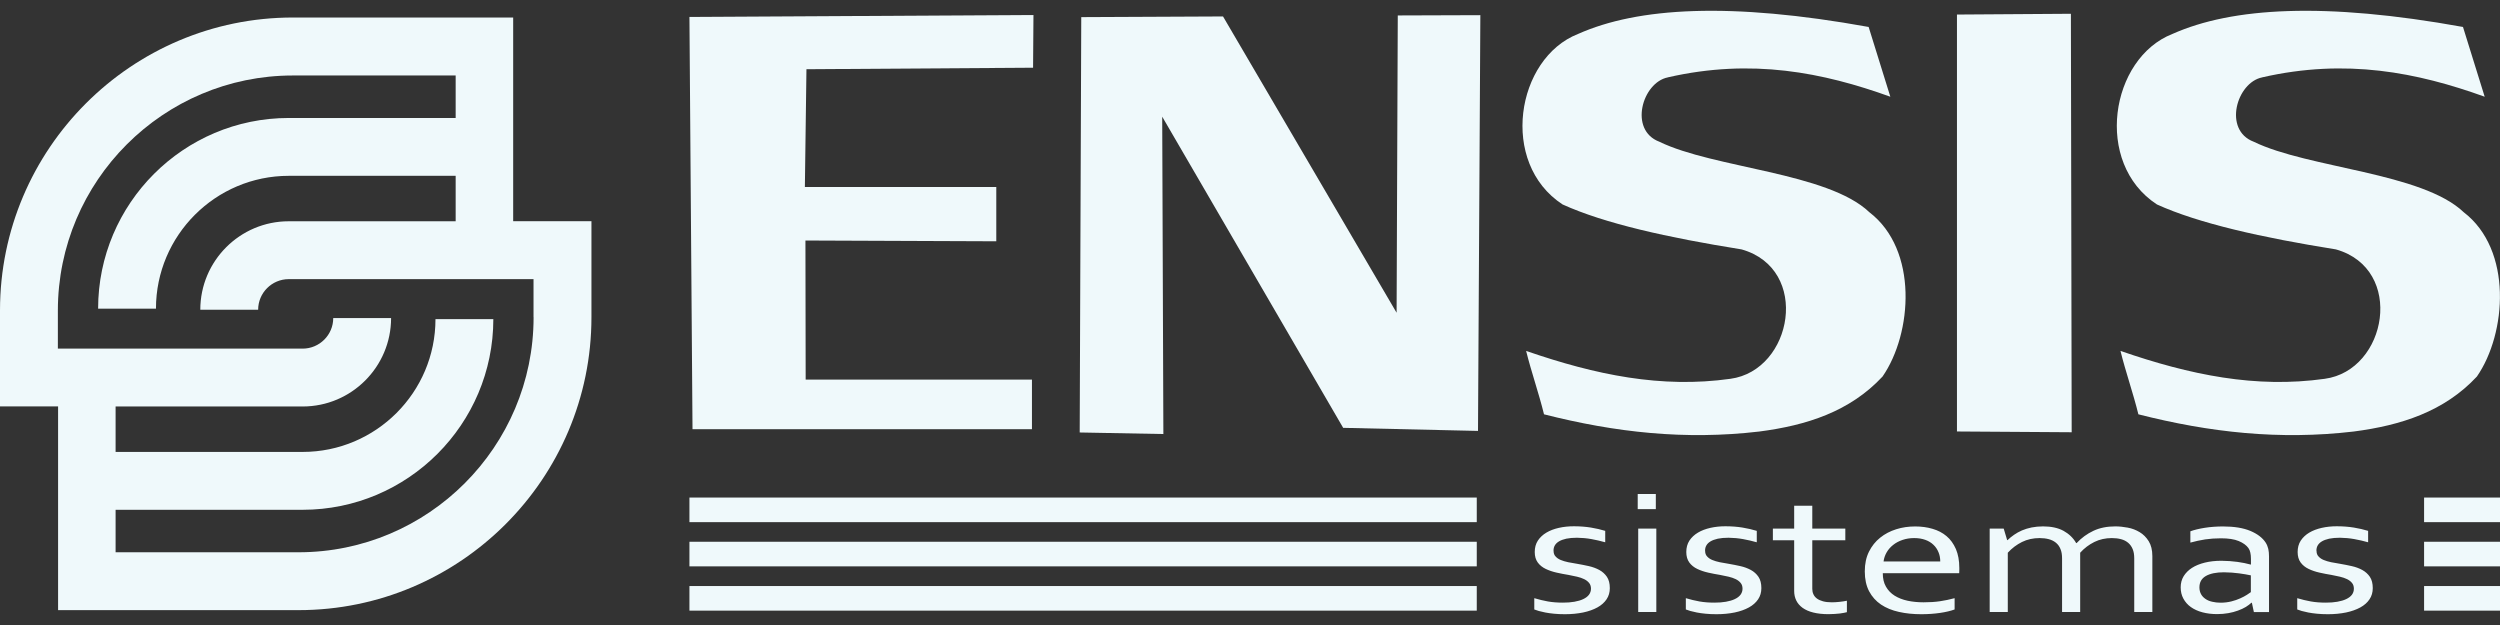
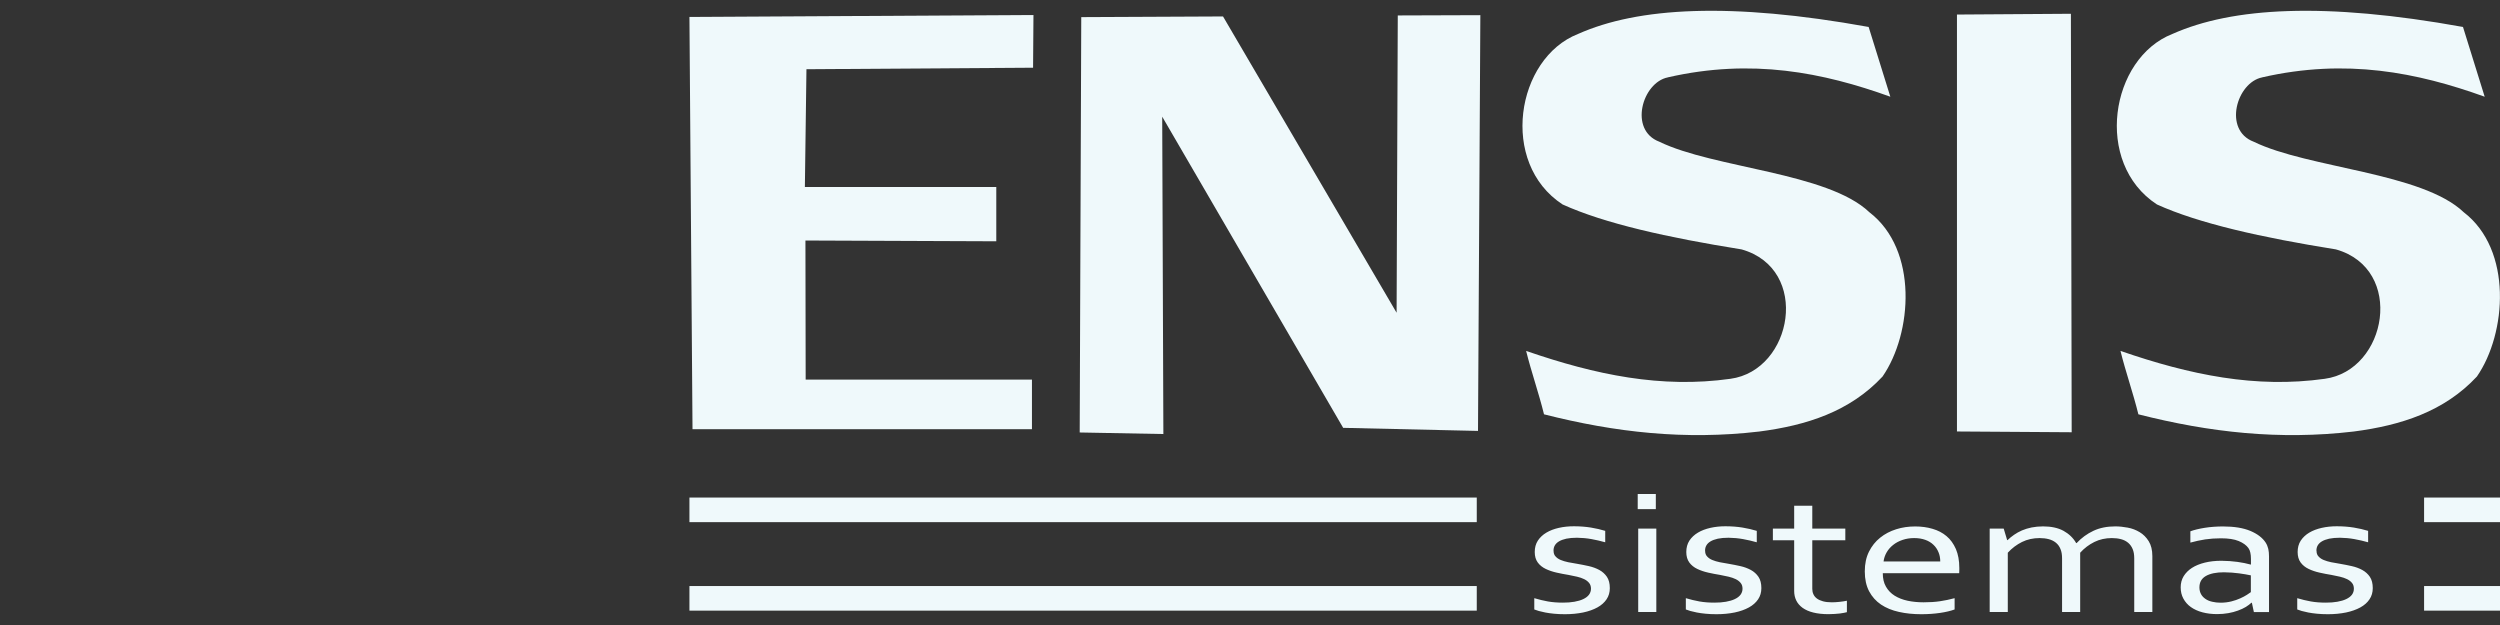
<svg xmlns="http://www.w3.org/2000/svg" width="200" height="50" viewBox="0 0 200 50" fill="none">
  <rect x="0" y="0" width="200" height="50" fill="#333333" stroke="none" />
-   <path d="M41.054 17.698V1.401H23.434C10.514 1.401 0 11.915 0 24.835V32.514H4.647V48.811H23.881C36.801 48.811 47.316 38.297 47.316 25.377V17.698H41.054ZM42.687 25.377C42.687 35.743 34.252 44.182 23.881 44.182H9.248V40.783H24.212C32.624 40.783 39.467 33.941 39.467 25.529H34.838C34.838 31.387 30.071 36.154 24.212 36.154H9.248V32.519H24.212C28.117 32.519 31.287 29.343 31.287 25.444H26.659C26.659 26.794 25.558 27.89 24.212 27.89H4.629V24.844C4.629 14.478 13.063 6.039 23.434 6.039H36.453V9.438H23.103C14.691 9.438 7.849 16.28 7.849 24.692H12.477C12.477 18.834 17.245 14.066 23.103 14.066H36.453V17.702H23.099C19.195 17.702 16.024 20.878 16.024 24.777H20.652C20.652 23.427 21.753 22.331 23.099 22.331H42.682V25.377H42.687Z" fill="#EFF9FB" />
  <path fill-rule="evenodd" clip-rule="evenodd" d="M82.677 1.2L55.155 1.357L55.401 34.334H82.556V30.367H64.453L64.435 19.241L79.703 19.303V14.961H64.39L64.516 5.538L82.646 5.417L82.677 1.2Z" fill="#EFF9FB" />
  <path fill-rule="evenodd" clip-rule="evenodd" d="M97.842 1.316L86.501 1.37L86.376 34.598L93.07 34.723L92.977 9.335L107.453 34.227L118.24 34.473L118.428 1.213L111.822 1.236L111.728 25.019L97.842 1.316Z" fill="#EFF9FB" />
  <path fill-rule="evenodd" clip-rule="evenodd" d="M156.557 34.518V1.164L165.672 1.102L165.734 34.58L156.557 34.518Z" fill="#EFF9FB" />
  <path fill-rule="evenodd" clip-rule="evenodd" d="M133.436 6.186C140.149 4.653 145.838 5.797 151.227 7.738C150.65 5.878 150.068 4.017 149.491 2.157C138.418 0.154 131.035 0.583 126.245 2.716C121.281 4.661 119.926 13.042 125.006 16.356C128.351 17.877 133.418 19.008 139.326 19.952C144.867 21.517 143.432 29.63 138.427 30.305C132.922 31.079 127.672 30.001 122.09 28.073C122.502 29.746 123.11 31.468 123.521 33.145C129.215 34.594 134.805 35.22 140.748 34.522C144.523 34.03 147.989 32.93 150.605 30.122C152.993 26.669 153.467 19.979 149.549 16.978C146.213 13.794 137.108 13.463 132.748 11.338C130.283 10.408 131.379 6.598 133.427 6.191" fill="#EFF9FB" />
  <path fill-rule="evenodd" clip-rule="evenodd" d="M180.984 6.186C187.697 4.653 193.386 5.797 198.775 7.738C198.198 5.878 197.616 4.017 197.039 2.157C185.966 0.154 178.583 0.583 173.793 2.716C168.829 4.661 167.474 13.042 172.554 16.356C175.9 17.877 180.967 19.008 186.874 19.952C192.415 21.517 190.98 29.63 185.975 30.305C180.47 31.079 175.22 30.001 169.638 28.073C170.05 29.746 170.658 31.468 171.07 33.145C176.763 34.594 182.353 35.22 188.296 34.522C192.071 34.03 195.537 32.93 198.153 30.122C200.541 26.669 201.015 19.979 197.098 16.978C193.761 13.794 184.656 13.463 180.296 11.338C177.832 10.408 178.927 6.598 180.975 6.191" fill="#EFF9FB" />
  <path d="M185.322 44.066C185.322 44.249 185.371 44.401 185.479 44.513C185.582 44.629 185.72 44.728 185.895 44.799C186.065 44.871 186.266 44.929 186.494 44.978C186.722 45.023 186.959 45.068 187.201 45.103C187.536 45.161 187.854 45.224 188.149 45.291C188.448 45.358 188.726 45.461 188.976 45.595C189.231 45.734 189.432 45.917 189.589 46.145C189.745 46.378 189.821 46.678 189.821 47.049C189.821 47.389 189.736 47.684 189.562 47.943C189.388 48.203 189.142 48.422 188.824 48.596C188.506 48.77 188.126 48.905 187.688 48.998C187.245 49.088 186.762 49.137 186.235 49.137C185.913 49.137 185.617 49.124 185.354 49.097C185.085 49.07 184.857 49.039 184.651 48.998C184.45 48.958 184.28 48.918 184.137 48.878C183.994 48.833 183.873 48.797 183.779 48.757V47.854C184.146 47.965 184.508 48.05 184.871 48.117C185.233 48.18 185.631 48.211 186.06 48.211C186.405 48.211 186.713 48.189 186.986 48.14C187.259 48.091 187.496 48.024 187.693 47.93C187.894 47.836 188.046 47.719 188.153 47.581C188.256 47.442 188.31 47.281 188.31 47.098C188.31 46.914 188.261 46.754 188.162 46.637C188.064 46.517 187.934 46.414 187.769 46.333C187.603 46.253 187.411 46.185 187.196 46.136C186.977 46.083 186.753 46.038 186.512 45.993C186.199 45.944 185.881 45.881 185.564 45.81C185.242 45.738 184.956 45.64 184.692 45.515C184.428 45.389 184.213 45.219 184.052 45C183.891 44.781 183.811 44.499 183.811 44.16C183.811 43.82 183.891 43.507 184.061 43.247C184.231 42.992 184.459 42.778 184.745 42.608C185.032 42.438 185.363 42.313 185.743 42.228C186.118 42.143 186.521 42.102 186.941 42.102C187.433 42.102 187.889 42.138 188.305 42.205C188.726 42.277 189.106 42.362 189.45 42.469V43.382C189.083 43.279 188.717 43.194 188.345 43.127C187.97 43.059 187.585 43.024 187.192 43.019C186.856 43.019 186.575 43.046 186.333 43.095C186.096 43.149 185.899 43.221 185.752 43.31C185.6 43.399 185.488 43.511 185.416 43.636C185.345 43.762 185.313 43.896 185.313 44.048M180.072 46.029C179.804 45.971 179.491 45.917 179.124 45.868C178.757 45.819 178.355 45.788 177.912 45.783C177.299 45.783 176.821 45.881 176.472 46.078C176.128 46.275 175.953 46.579 175.953 46.99C175.953 47.196 175.998 47.375 176.083 47.532C176.168 47.688 176.289 47.813 176.441 47.916C176.588 48.019 176.772 48.095 176.977 48.14C177.187 48.189 177.407 48.216 177.639 48.216C177.952 48.216 178.238 48.18 178.507 48.113C178.771 48.046 179.008 47.965 179.213 47.871C179.424 47.778 179.598 47.684 179.746 47.59C179.893 47.496 180 47.424 180.068 47.371V46.033L180.072 46.029ZM180.148 48.22H180.112C179.991 48.332 179.844 48.444 179.665 48.556C179.486 48.663 179.276 48.761 179.039 48.846C178.802 48.936 178.542 49.003 178.265 49.052C177.988 49.101 177.688 49.128 177.371 49.128C176.941 49.128 176.548 49.079 176.195 48.985C175.837 48.891 175.528 48.748 175.269 48.565C175.009 48.381 174.813 48.153 174.67 47.889C174.526 47.626 174.455 47.322 174.455 46.986C174.455 46.651 174.535 46.355 174.692 46.096C174.853 45.837 175.072 45.613 175.358 45.43C175.645 45.246 175.989 45.108 176.387 45.009C176.785 44.911 177.232 44.862 177.715 44.862C178.176 44.866 178.601 44.898 178.994 44.951C179.383 45.005 179.732 45.076 180.036 45.161H180.076V44.701C180.076 44.517 180.059 44.356 180.027 44.213C180 44.075 179.947 43.949 179.871 43.842C179.71 43.618 179.45 43.431 179.097 43.283C178.744 43.136 178.27 43.064 177.666 43.064C177.223 43.064 176.798 43.095 176.405 43.153C176.011 43.216 175.622 43.301 175.229 43.408V42.505C175.376 42.447 175.551 42.398 175.752 42.348C175.953 42.299 176.168 42.259 176.391 42.223C176.615 42.187 176.848 42.161 177.098 42.143C177.344 42.125 177.594 42.116 177.84 42.116C178.735 42.116 179.464 42.237 180.032 42.474C180.6 42.715 181.011 43.028 181.262 43.422C181.355 43.569 181.418 43.735 181.463 43.914C181.503 44.093 181.521 44.294 181.521 44.508V48.963H180.309L180.152 48.225L180.148 48.22ZM166.414 48.958H164.965V44.665C164.965 44.374 164.925 44.128 164.84 43.927C164.759 43.721 164.639 43.556 164.478 43.422C164.321 43.292 164.129 43.194 163.91 43.136C163.686 43.077 163.444 43.046 163.167 43.046C162.653 43.046 162.183 43.149 161.758 43.359C161.338 43.569 160.958 43.851 160.623 44.218V48.958H159.174V42.286H160.296L160.573 43.212H160.6C160.761 43.055 160.936 42.916 161.128 42.782C161.316 42.653 161.526 42.532 161.758 42.433C161.995 42.331 162.25 42.255 162.532 42.196C162.809 42.143 163.118 42.111 163.444 42.111C164.102 42.111 164.652 42.232 165.086 42.469C165.52 42.711 165.859 43.033 166.092 43.444H166.132C166.521 43.028 166.969 42.702 167.474 42.465C167.975 42.228 168.561 42.111 169.231 42.111C169.544 42.111 169.871 42.147 170.215 42.21C170.564 42.272 170.882 42.398 171.172 42.572C171.463 42.746 171.705 42.988 171.897 43.297C172.089 43.605 172.188 44.003 172.188 44.491V48.958H170.739V44.665C170.739 44.374 170.698 44.128 170.613 43.927C170.528 43.721 170.408 43.556 170.251 43.422C170.095 43.292 169.907 43.194 169.688 43.136C169.468 43.077 169.222 43.046 168.95 43.046C168.44 43.046 167.97 43.149 167.545 43.359C167.125 43.569 166.745 43.851 166.414 44.218V48.958ZM153.887 48.185C154.366 48.185 154.8 48.158 155.193 48.1C155.587 48.041 155.98 47.961 156.369 47.854V48.757C156.052 48.873 155.663 48.967 155.198 49.034C154.733 49.101 154.232 49.137 153.7 49.137C153.069 49.137 152.474 49.079 151.92 48.954C151.365 48.833 150.887 48.636 150.48 48.364C150.077 48.091 149.76 47.737 149.527 47.299C149.299 46.861 149.183 46.333 149.183 45.716C149.183 45.099 149.295 44.58 149.518 44.133C149.742 43.686 150.037 43.314 150.413 43.015C150.784 42.715 151.213 42.492 151.696 42.34C152.179 42.187 152.684 42.116 153.212 42.116C153.709 42.116 154.169 42.178 154.598 42.304C155.032 42.429 155.403 42.621 155.721 42.889C156.039 43.153 156.285 43.502 156.472 43.923C156.651 44.343 156.745 44.848 156.745 45.439V45.582C156.745 45.622 156.745 45.712 156.736 45.855H150.623C150.623 46.279 150.703 46.637 150.878 46.937C151.048 47.232 151.28 47.474 151.575 47.657C151.87 47.84 152.215 47.974 152.608 48.059C153.006 48.144 153.436 48.185 153.896 48.185H153.887ZM153.136 43.046C152.801 43.046 152.492 43.095 152.201 43.194C151.915 43.292 151.665 43.422 151.45 43.596C151.235 43.766 151.061 43.963 150.931 44.191C150.802 44.414 150.717 44.66 150.685 44.915H155.22C155.22 44.652 155.175 44.406 155.081 44.182C154.988 43.954 154.858 43.757 154.679 43.587C154.505 43.417 154.29 43.283 154.026 43.189C153.767 43.095 153.472 43.046 153.132 43.046H153.136ZM147.761 48.972C147.635 49.008 147.447 49.043 147.193 49.079C146.938 49.11 146.638 49.128 146.28 49.133C145.815 49.133 145.413 49.088 145.068 49.003C144.724 48.918 144.442 48.793 144.214 48.632C143.991 48.471 143.816 48.274 143.704 48.046C143.592 47.818 143.534 47.563 143.534 47.281V43.221H141.83V42.286H143.534V40.461H144.983V42.286H147.626V43.221H144.983V47.111C144.983 47.263 145.01 47.406 145.073 47.541C145.131 47.67 145.225 47.787 145.35 47.88C145.475 47.974 145.641 48.05 145.838 48.104C146.034 48.158 146.271 48.185 146.553 48.185C146.745 48.185 146.951 48.171 147.161 48.149C147.376 48.127 147.573 48.095 147.752 48.059V48.976L147.761 48.972ZM136.41 44.066C136.41 44.249 136.459 44.401 136.567 44.513C136.67 44.629 136.808 44.728 136.983 44.799C137.153 44.871 137.354 44.929 137.582 44.978C137.81 45.023 138.047 45.068 138.288 45.103C138.624 45.161 138.941 45.224 139.237 45.291C139.536 45.358 139.813 45.461 140.064 45.595C140.319 45.734 140.52 45.917 140.677 46.145C140.833 46.378 140.909 46.678 140.909 47.049C140.909 47.389 140.824 47.684 140.65 47.943C140.475 48.203 140.229 48.422 139.912 48.596C139.594 48.77 139.219 48.905 138.776 48.998C138.333 49.088 137.85 49.137 137.322 49.137C137 49.137 136.705 49.124 136.441 49.097C136.173 49.07 135.945 49.039 135.739 48.998C135.538 48.958 135.368 48.918 135.225 48.878C135.082 48.833 134.961 48.797 134.867 48.757V47.854C135.234 47.965 135.596 48.05 135.958 48.117C136.321 48.18 136.719 48.211 137.148 48.211C137.492 48.211 137.801 48.189 138.074 48.14C138.347 48.091 138.584 48.024 138.78 47.93C138.982 47.836 139.134 47.719 139.241 47.581C139.344 47.442 139.402 47.281 139.402 47.098C139.402 46.914 139.353 46.754 139.254 46.637C139.156 46.517 139.026 46.414 138.861 46.333C138.695 46.253 138.503 46.185 138.288 46.136C138.069 46.083 137.846 46.038 137.604 45.993C137.291 45.944 136.974 45.881 136.656 45.81C136.334 45.738 136.048 45.64 135.784 45.515C135.52 45.389 135.306 45.219 135.145 45C134.984 44.781 134.903 44.499 134.903 44.16C134.903 43.82 134.984 43.507 135.153 43.247C135.323 42.992 135.552 42.778 135.838 42.608C136.124 42.438 136.455 42.313 136.835 42.228C137.211 42.143 137.613 42.102 138.034 42.102C138.526 42.102 138.982 42.138 139.398 42.205C139.818 42.277 140.198 42.362 140.542 42.469V43.382C140.176 43.279 139.809 43.194 139.438 43.127C139.062 43.059 138.678 43.024 138.284 43.019C137.949 43.019 137.667 43.046 137.425 43.095C137.188 43.149 136.992 43.221 136.844 43.31C136.692 43.399 136.58 43.511 136.509 43.636C136.437 43.762 136.406 43.896 136.406 44.048L136.41 44.066ZM131.017 40.73V39.522H132.466V40.73H131.017ZM131.057 48.958V42.286H132.506V48.958H131.057ZM124.286 44.066C124.286 44.249 124.335 44.401 124.443 44.513C124.546 44.629 124.684 44.728 124.859 44.799C125.029 44.871 125.23 44.929 125.458 44.978C125.686 45.023 125.923 45.068 126.164 45.103C126.5 45.161 126.817 45.224 127.113 45.291C127.412 45.358 127.689 45.461 127.94 45.595C128.195 45.734 128.396 45.917 128.553 46.145C128.709 46.378 128.785 46.678 128.785 47.049C128.785 47.389 128.7 47.684 128.526 47.943C128.351 48.203 128.105 48.422 127.788 48.596C127.47 48.77 127.095 48.905 126.652 48.998C126.209 49.088 125.726 49.137 125.198 49.137C124.876 49.137 124.581 49.124 124.317 49.097C124.049 49.07 123.821 49.039 123.615 48.998C123.414 48.958 123.244 48.918 123.101 48.878C122.958 48.833 122.837 48.797 122.743 48.757V47.854C123.11 47.965 123.472 48.05 123.834 48.117C124.197 48.18 124.595 48.211 125.024 48.211C125.368 48.211 125.677 48.189 125.95 48.14C126.223 48.091 126.46 48.024 126.656 47.93C126.858 47.836 127.01 47.719 127.117 47.581C127.22 47.442 127.278 47.281 127.278 47.098C127.278 46.914 127.229 46.754 127.13 46.637C127.032 46.517 126.902 46.414 126.737 46.333C126.571 46.253 126.379 46.185 126.164 46.136C125.945 46.083 125.722 46.038 125.48 45.993C125.167 45.944 124.85 45.881 124.532 45.81C124.21 45.738 123.924 45.64 123.66 45.515C123.396 45.389 123.181 45.219 123.021 45C122.86 44.781 122.779 44.499 122.779 44.16C122.779 43.82 122.86 43.507 123.029 43.247C123.199 42.992 123.427 42.778 123.714 42.608C124 42.438 124.331 42.313 124.711 42.228C125.087 42.143 125.489 42.102 125.91 42.102C126.401 42.102 126.858 42.138 127.274 42.205C127.694 42.277 128.074 42.362 128.418 42.469V43.382C128.052 43.279 127.685 43.194 127.314 43.127C126.938 43.059 126.554 43.024 126.16 43.019C125.825 43.019 125.543 43.046 125.301 43.095C125.064 43.149 124.868 43.221 124.72 43.31C124.568 43.399 124.456 43.511 124.385 43.636C124.313 43.762 124.282 43.896 124.282 44.048L124.286 44.066Z" fill="#EFF9FB" />
  <path d="M118.141 39.804H55.155V41.772H118.141V39.804Z" fill="#EFF9FB" />
-   <path d="M118.141 43.341H55.155V45.309H118.141V43.341Z" fill="#EFF9FB" />
  <path d="M118.141 46.883H55.155V48.851H118.141V46.883Z" fill="#EFF9FB" />
  <path d="M200 39.804H193.927V41.772H200V39.804Z" fill="#EFF9FB" />
-   <path d="M200 43.341H193.927V45.309H200V43.341Z" fill="#EFF9FB" />
  <path d="M200 46.883H193.927V48.851H200V46.883Z" fill="#EFF9FB" />
</svg>